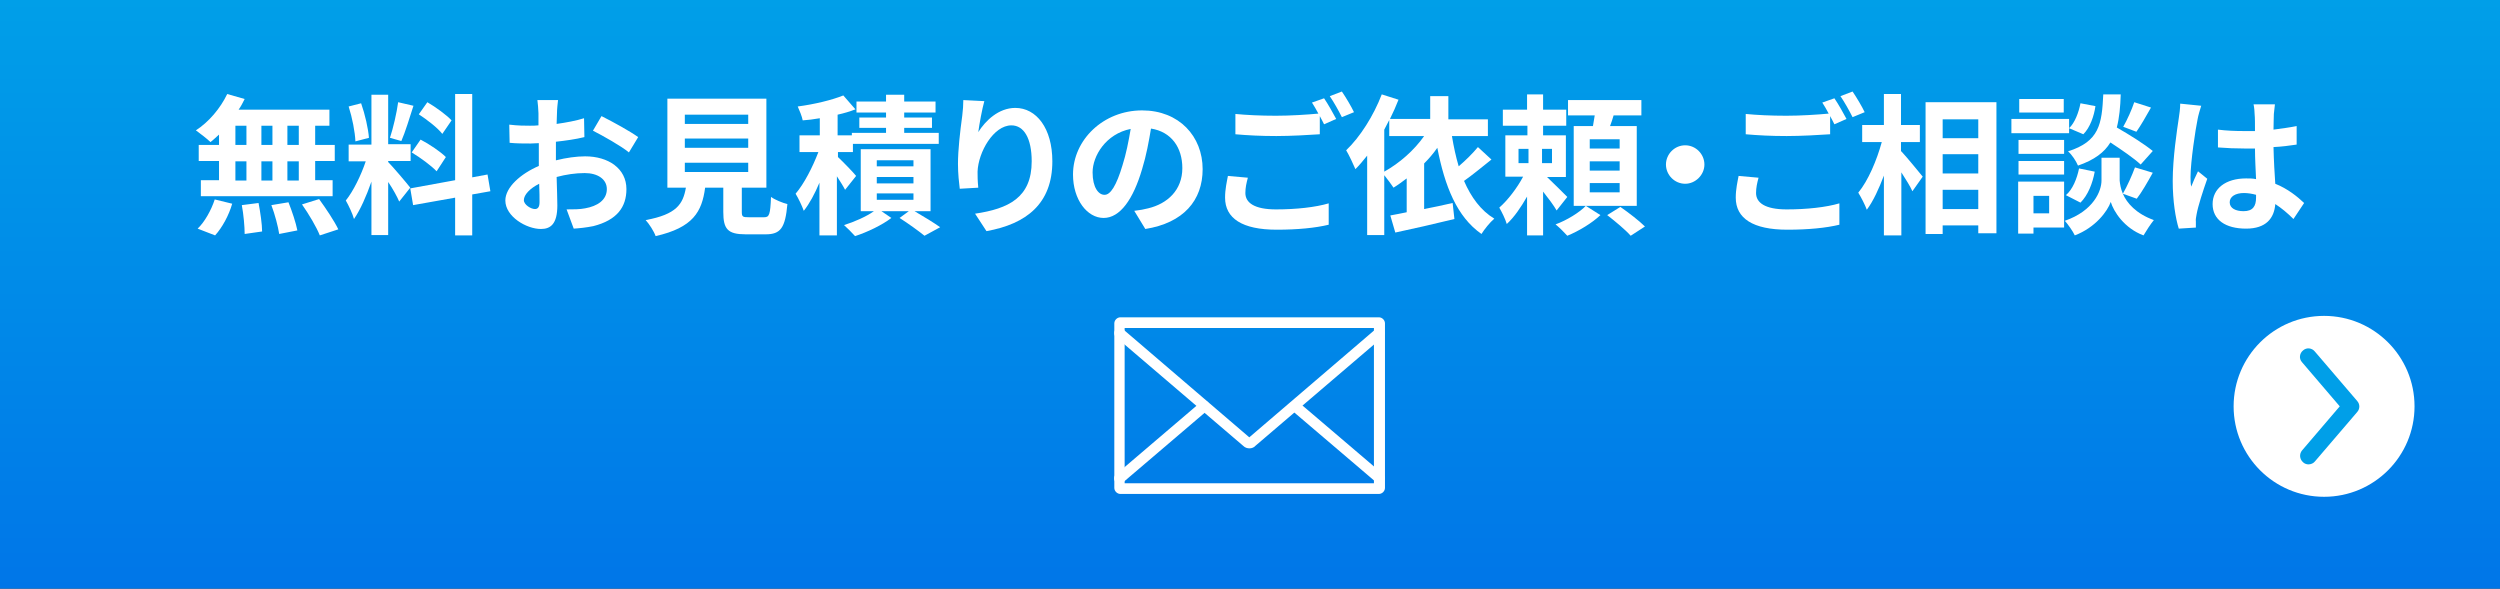
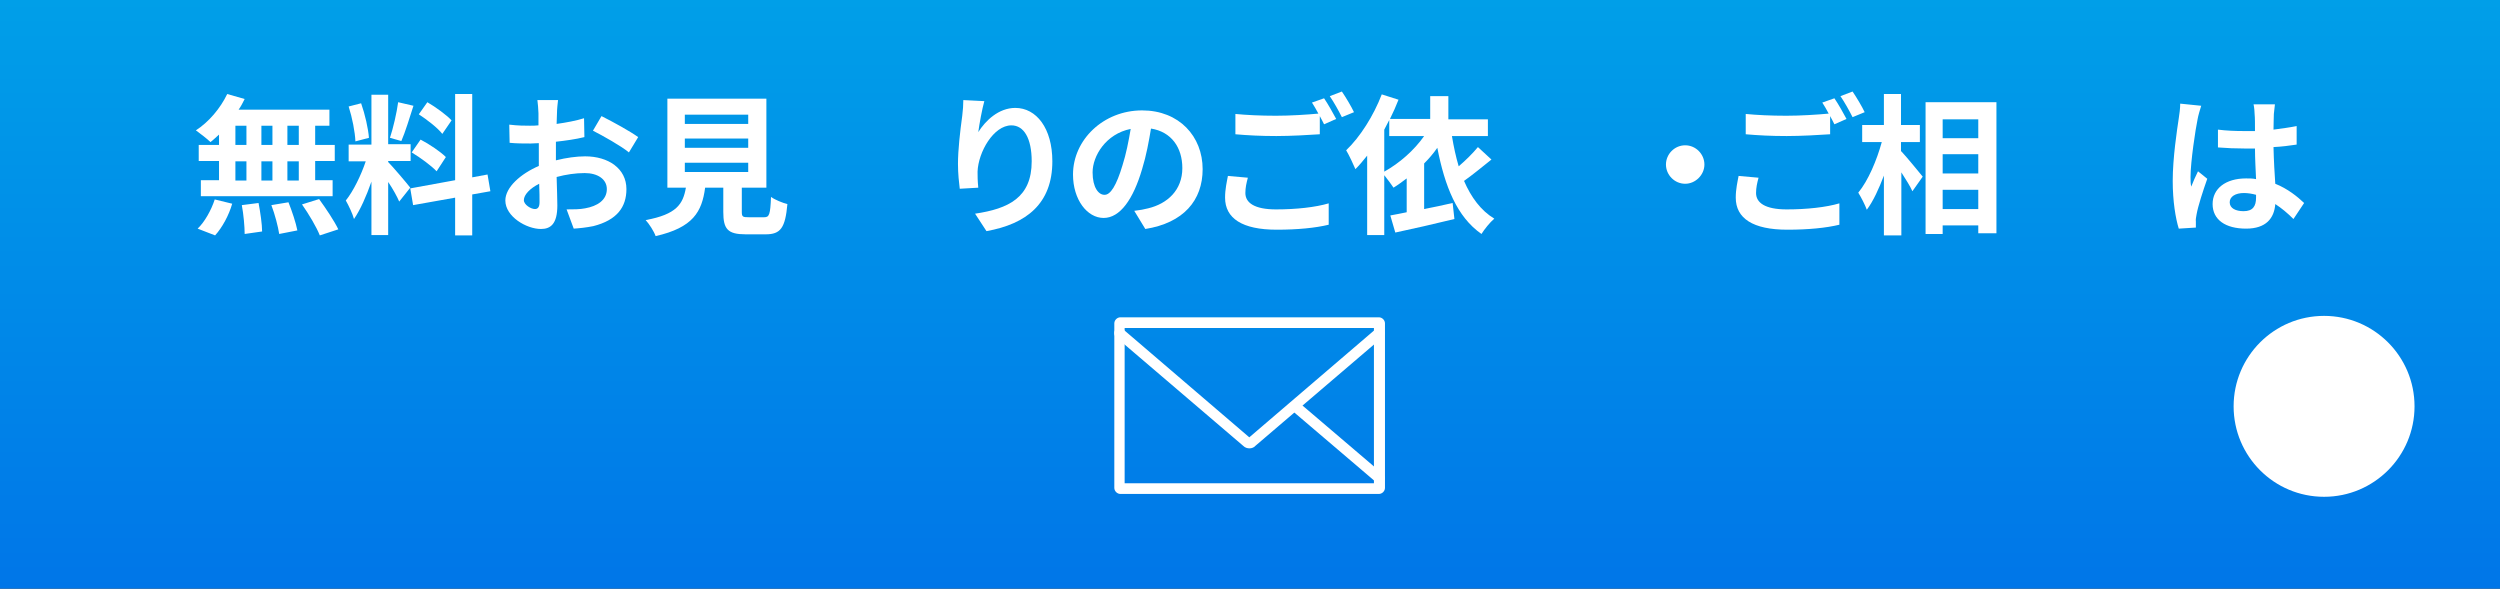
<svg xmlns="http://www.w3.org/2000/svg" version="1.1" id="レイヤー_1" x="0px" y="0px" width="702px" height="165.3px" viewBox="0 0 702 165.3" style="enable-background:new 0 0 702 165.3;" xml:space="preserve">
  <rect x="0" y="0" width="702" height="165.3" fill="#333333" stroke="none" />
  <style type="text/css">
	.st0{fill:url(#SVGID_1_);}
	.st1{fill:#FFFFFF;}
	.st2{fill:none;stroke:#FFFFFF;stroke-width:3;stroke-linecap:round;stroke-linejoin:round;stroke-miterlimit:10;}
	.st3{fill:#009FE8;}
</style>
  <g>
    <linearGradient id="SVGID_1_" gradientUnits="userSpaceOnUse" x1="351" y1="-1.666514e-02" x2="351" y2="165.317">
      <stop offset="0" style="stop-color:#009FE8" />
      <stop offset="1" style="stop-color:#0076E8" />
    </linearGradient>
    <rect y="0" class="st0" width="702" height="165.3" />
    <path class="st1" d="M387.2,138.7h-72.6c-0.9,0-1.7-0.8-1.7-1.7V90.8c0-0.9,0.8-1.7,1.7-1.7h72.6c0.9,0,1.7,0.8,1.7,1.7V137   C388.9,137.9,388.1,138.7,387.2,138.7z M315.8,135.7h70V92.1h-70V135.7z" />
-     <path class="st1" d="M314.3,135.8c-0.4,0-0.8-0.2-1.1-0.5c-0.5-0.6-0.5-1.6,0.2-2.1l23.8-20.3c0.6-0.5,1.6-0.5,2.1,0.2   c0.5,0.6,0.5,1.6-0.2,2.1l-23.8,20.3C315,135.7,314.7,135.8,314.3,135.8z" />
    <path class="st1" d="M387.4,135.8c-0.3,0-0.7-0.1-1-0.4l-23.7-20.2c-0.6-0.5-0.7-1.5-0.2-2.1c0.5-0.6,1.5-0.7,2.1-0.2l23.7,20.2   c0.6,0.5,0.7,1.5,0.2,2.1C388.2,135.6,387.8,135.8,387.4,135.8z" />
    <path class="st1" d="M350.9,125.9c-0.7,0-1.3-0.2-1.8-0.7l-35.7-30.5c-0.6-0.5-0.7-1.5-0.2-2.1c0.5-0.6,1.5-0.7,2.1-0.2l35.5,30.4   l35.5-30.4c0.6-0.5,1.6-0.5,2.1,0.2c0.5,0.6,0.5,1.6-0.2,2.1l-35.7,30.5C352.2,125.6,351.5,125.9,350.9,125.9z" />
    <path class="st2" d="M350.9,124.8" />
    <g>
      <circle class="st1" cx="652.6" cy="114.1" r="25.4" />
    </g>
-     <path class="st3" d="M648.2,130.4c-0.5,0-1.1-0.2-1.5-0.6c-1-0.9-1.1-2.3-0.3-3.3l10.6-12.4l-10.6-12.4c-0.9-1-0.7-2.5,0.3-3.3   c1-0.9,2.5-0.7,3.3,0.3l11.9,13.9c0.8,0.9,0.8,2.2,0,3.1l-11.9,13.9C649.6,130.1,648.9,130.4,648.2,130.4z" />
    <path class="st1" d="M61.6,37.7c-0.9,0.8-1.7,1.6-2.5,2.2c-0.9-0.9-3-2.5-4.1-3.3c3.6-2.3,6.9-6.2,8.8-10.2l4.9,1.4   c-0.5,1-1,2-1.7,3h25.5v4.5h-4v5.4h5.5v4.5h-5.5v5.4h4.9v4.5h-37v-4.5h5.1v-5.4h-5.7v-4.5h5.7V37.7z M55.5,64.2   c1.9-1.8,3.8-5.1,4.8-8.2l4.9,1.2c-0.9,3.2-2.8,6.7-4.8,8.9L55.5,64.2z M66.1,40.7h3.1v-5.4h-3.1V40.7z M66.1,50.7h3.1v-5.4h-3.1   V50.7z M72.6,57c0.5,2.6,1,6,1,8l-4.9,0.7c0-2-0.3-5.5-0.8-8.1L72.6,57z M76.5,40.7v-5.4h-3.1v5.4H76.5z M73.4,45.3v5.4h3.1v-5.4   H73.4z M81,56.8c1,2.5,2.1,5.8,2.5,7.9l-5.1,1c-0.3-2-1.2-5.5-2.2-8.1L81,56.8z M83.9,35.3h-3.2v5.4h3.2V35.3z M83.9,45.3h-3.2v5.4   h3.2V45.3z M89.6,55.9c1.9,2.6,4.3,6.2,5.4,8.5l-5.2,1.7c-0.9-2.3-3.1-6-5-8.7L89.6,55.9z" />
    <path class="st1" d="M112.1,56.6c-0.6-1.4-1.8-3.6-3.1-5.5V66h-4.7V51c-1.4,4-3.1,7.9-4.9,10.5c-0.4-1.5-1.5-3.8-2.3-5.2   c2.1-2.6,4.3-7.1,5.6-11h-4.8v-4.7h6.4V26.6h4.7v13.9h6.3v4.7H109v0.3c1.2,1.2,5.3,6,6.2,7.2L112.1,56.6z M99.8,39.7   c-0.1-2.6-0.9-6.7-1.9-9.8l3.5-0.9c1.1,3.1,2,7.1,2.2,9.7L99.8,39.7z M116.1,29.7c-1.1,3.4-2.3,7.4-3.4,9.9l-3.2-0.9   c0.9-2.7,1.9-7,2.3-10L116.1,29.7z M132.6,54.6v11.5h-4.8V55.5L116,57.6l-0.8-4.7l12.6-2.3V26.4h4.8v23.4l4.3-0.8l0.8,4.7   L132.6,54.6z M118.1,39.2c2.5,1.3,5.6,3.4,7.1,4.9l-2.6,4c-1.4-1.5-4.5-3.8-7-5.3L118.1,39.2z M124.2,37.6c-1.3-1.7-4.3-4-6.6-5.5   l2.4-3.4c2.4,1.4,5.4,3.6,6.8,5.1L124.2,37.6z" />
    <path class="st1" d="M156.2,45c2.8-0.7,5.7-1.1,8.1-1.1c6.5,0,11.6,3.4,11.6,9.2c0,5-2.6,8.7-9.3,10.4c-2,0.4-3.9,0.6-5.5,0.7   l-2-5.4c1.9,0,3.7,0,5.2-0.3c3.4-0.6,6.1-2.3,6.1-5.4c0-2.8-2.6-4.5-6.2-4.5c-2.6,0-5.3,0.4-7.9,1.1c0.1,3.4,0.2,6.6,0.2,8   c0,5.2-1.9,6.6-4.6,6.6c-4.1,0-10-3.5-10-8c0-3.7,4.3-7.5,9.4-9.7c0-1,0-2,0-2.9v-3.5c-0.8,0-1.6,0.1-2.3,0.1c-1.9,0-4,0-5.9-0.2   l-0.1-5.1c2.5,0.3,4.3,0.3,5.8,0.3c0.8,0,1.6,0,2.4-0.1c0-1.5,0-2.7,0-3.4c0-0.9-0.2-2.9-0.3-3.7h5.8c-0.1,0.8-0.3,2.6-0.3,3.7   c0,0.9-0.1,2-0.1,3c2.8-0.4,5.5-0.9,7.7-1.6l0.1,5.3c-2.4,0.6-5.3,1-8,1.3c0,1.3,0,2.6,0,3.8V45z M151.5,56.8c0-1.1,0-3-0.1-5.2   c-2.6,1.3-4.3,3.1-4.3,4.6c0,1.3,2,2.5,3.1,2.5C150.9,58.7,151.5,58.3,151.5,56.8z M168.9,32.6c3.2,1.6,8.1,4.3,10.3,5.9l-2.6,4.3   c-2-1.7-7.5-4.8-10.1-6.1L168.9,32.6z" />
    <path class="st1" d="M214.6,61c1.4,0,1.7-0.7,1.9-5.7c1.1,0.8,3.3,1.7,4.6,2c-0.6,6.7-1.9,8.5-6.1,8.5h-5.6c-5.1,0-6.3-1.5-6.3-6.3   v-6.8h-5.1c-0.9,6.8-3.4,11.2-13.9,13.6c-0.5-1.4-1.8-3.4-2.8-4.5c8.7-1.6,10.5-4.5,11.3-9.1h-5.2v-25h27.8v25h-6.9v6.8   c0,1.4,0.3,1.5,1.9,1.5H214.6z M192.3,34.8h17.8v-2.6h-17.8V34.8z M192.3,41.5h17.8v-2.6h-17.8V41.5z M192.3,48.3h17.8v-2.6h-17.8   V48.3z" />
-     <path class="st1" d="M237.3,53.3c-0.5-1-1.4-2.4-2.3-3.8v16.6h-4.9V51.3c-1.3,3.1-2.8,5.9-4.4,7.9c-0.5-1.4-1.5-3.5-2.3-4.8   c2.4-2.8,4.8-7.5,6.4-11.7h-5.3V38h5.7v-4.8c-1.7,0.3-3.3,0.5-4.8,0.6c-0.2-1.1-0.9-2.8-1.4-3.9c4.6-0.6,9.6-1.8,12.8-3.1l3.4,3.9   c-1.5,0.6-3.2,1.1-5,1.5V38h4v-0.7h9.6v-1.4h-7.5v-2.9h7.5v-1.4h-8.3v-3.1h8.3v-1.9h5.1v1.9h8.8v3.1h-8.8v1.4h7.8v2.9h-7.8v1.4h9.7   v3.1h-24.1v2.3h-4.2v1.4c1.4,1.3,4.4,4.4,5.1,5.3L237.3,53.3z M256.8,59.3c2.6,1.5,5.5,3.3,7.2,4.5l-4.4,2.4c-1.6-1.3-4.5-3.4-7-5   l2.6-1.9h-7.7l2.8,1.9c-2.6,2-6.8,4-10.2,5.1c-0.8-0.9-2.2-2.3-3.1-3.1c2.9-0.9,6.3-2.4,8.4-3.9h-3.7V41.9h19.6v17.4H256.8z    M246.2,46.7h10.3V45h-10.3V46.7z M246.2,51.5h10.3v-1.8h-10.3V51.5z M246.2,56.1h10.3v-1.8h-10.3V56.1z" />
    <path class="st1" d="M276.4,28.4c-0.6,2.1-1.4,6.4-1.7,8.7c2-3.2,5.7-6.8,10.4-6.8c5.9,0,10.4,5.7,10.4,15   c0,11.9-7.3,17.6-18.5,19.6l-3.2-4.9c9.4-1.4,15.9-4.5,15.9-14.7c0-6.5-2.2-10.1-5.7-10.1c-5,0-9.3,7.5-9.5,13c0,1.1,0,2.5,0.2,4.5   l-5.2,0.3c-0.2-1.6-0.5-4.2-0.5-7c0-3.9,0.6-9.1,1.2-13.5c0.2-1.5,0.3-3.2,0.3-4.4L276.4,28.4z" />
    <path class="st1" d="M318.5,59.2c1.6-0.2,2.8-0.4,3.9-0.7c5.4-1.3,9.6-5.1,9.6-11.3c0-5.8-3.1-10.2-8.8-11.1   c-0.6,3.6-1.3,7.5-2.5,11.4c-2.5,8.5-6.2,13.7-10.8,13.7c-4.6,0-8.6-5.1-8.6-12.2c0-9.7,8.5-18,19.4-18c10.4,0,17,7.3,17,16.5   c0,8.8-5.4,15.1-16.1,16.8L318.5,59.2z M315.2,46.4c1-3.1,1.7-6.7,2.3-10.2c-7,1.4-10.7,7.6-10.7,12.2c0,4.3,1.7,6.3,3.3,6.3   C311.8,54.8,313.5,52.1,315.2,46.4z" />
    <path class="st1" d="M350.4,49.9c-0.4,1.5-0.7,2.8-0.7,4.3c0,2.7,2.5,4.6,8.6,4.6c5.7,0,11.1-0.6,14.8-1.7l0,6   c-3.7,0.9-8.7,1.4-14.6,1.4c-9.7,0-14.5-3.2-14.5-9c0-2.4,0.5-4.5,0.8-6.1L350.4,49.9z M371.8,27.6c1.1,1.6,2.6,4.3,3.4,5.8   l-3.4,1.5c-0.3-0.7-0.8-1.5-1.2-2.3v5.1c-2.9,0.2-8.2,0.5-12.2,0.5c-4.4,0-8.1-0.2-11.5-0.5V32c3.1,0.3,7,0.5,11.4,0.5   c4,0,8.7-0.3,11.9-0.6c-0.6-1.1-1.2-2.2-1.8-3.1L371.8,27.6z M376.8,25.7c1.1,1.6,2.7,4.3,3.4,5.8l-3.4,1.4   c-0.9-1.8-2.3-4.3-3.4-5.9L376.8,25.7z" />
    <path class="st1" d="M418.8,44.8c-2.5,2-5.3,4.3-7.7,6c2,4.6,4.7,8.3,8.5,10.6c-1.2,1-2.8,3-3.6,4.3c-6.9-4.8-10.3-13.4-12.4-24.2   c-1.1,1.6-2.4,3.1-3.7,4.4v12.8c2.6-0.5,5.4-1.1,8-1.7l0.5,4.5c-5.7,1.4-11.9,2.8-16.6,3.8l-1.4-4.8c1.4-0.3,2.9-0.5,4.6-0.9v-9.5   c-1.2,0.9-2.4,1.8-3.7,2.6c-0.6-0.9-1.7-2.4-2.6-3.5V66h-4.8V43.7c-1.1,1.4-2.2,2.7-3.3,3.8c-0.5-1.2-1.8-4-2.6-5.3   c3.9-3.7,7.7-9.7,10-15.7l4.7,1.5c-0.7,1.8-1.5,3.6-2.4,5.4h11.3V27h5.1v6.5h11.1v4.7h-10.1c0.5,3,1.1,5.8,1.9,8.5   c2-1.7,4-3.7,5.4-5.4L418.8,44.8z M388.7,48.2c4.3-2.4,8.4-6,11.2-10h-9.8v-4.5c-0.5,0.9-0.9,1.8-1.4,2.7V48.2z" />
-     <path class="st1" d="M437.1,59.1c-0.8-1.4-2.3-3.4-3.8-5.3v12.3h-4.5V55.2c-1.7,3-3.7,5.9-5.7,7.7c-0.4-1.4-1.4-3.4-2.1-4.6   c2.4-2.1,5-5.5,6.7-8.7h-5V38h6.2v-2.7H422v-4.5h6.8v-4.3h4.5v4.3h6.5v4.5h-6.5V38h6.4v11.7h-5.3c1.9,1.8,4.8,4.7,5.7,5.6   L437.1,59.1z M426.4,45.8h2.8v-4h-2.8V45.8z M435.8,41.8H433v4h2.8V41.8z M449.4,60.4c-2.3,2.2-6.1,4.5-9.3,5.8   c-0.8-0.9-2.2-2.3-3.3-3.2c3.1-1.1,6.8-3.4,8.5-5.2L449.4,60.4z M459.6,57.8h-17.7V35.4h5.4c0.2-1,0.3-2,0.5-3h-7.5v-4.3h20.6v4.3   h-7.8c-0.3,1-0.6,2-1,3h7.5V57.8z M454.8,39.1h-8.4v2.6h8.4V39.1z M454.8,45.3h-8.4v2.6h8.4V45.3z M454.8,51.4h-8.4v2.6h8.4V51.4z    M455,58.1c2.3,1.6,5.3,3.9,6.9,5.5l-4,2.6c-1.4-1.6-4.4-4.1-6.6-5.8L455,58.1z" />
    <path class="st1" d="M473.2,40.8c3,0,5.4,2.5,5.4,5.4s-2.5,5.4-5.4,5.4c-3,0-5.4-2.5-5.4-5.4S470.2,40.8,473.2,40.8z" />
    <path class="st1" d="M493.8,49.9c-0.4,1.5-0.7,2.8-0.7,4.3c0,2.7,2.5,4.6,8.6,4.6c5.7,0,11.1-0.6,14.8-1.7l0,6   c-3.7,0.9-8.7,1.4-14.6,1.4c-9.7,0-14.5-3.2-14.5-9c0-2.4,0.5-4.5,0.8-6.1L493.8,49.9z M515.1,27.6c1.1,1.6,2.6,4.3,3.4,5.8   l-3.4,1.5c-0.3-0.7-0.8-1.5-1.2-2.3v5.1c-2.9,0.2-8.2,0.5-12.2,0.5c-4.4,0-8.1-0.2-11.5-0.5V32c3.1,0.3,7,0.5,11.4,0.5   c4,0,8.7-0.3,11.9-0.6c-0.6-1.1-1.2-2.2-1.8-3.1L515.1,27.6z M520.2,25.7c1.1,1.6,2.7,4.3,3.4,5.8l-3.4,1.4   c-0.9-1.8-2.3-4.3-3.4-5.9L520.2,25.7z" />
    <path class="st1" d="M533.9,42.5c1.5,1.6,5.1,6,6,7.1l-2.9,4.1c-0.6-1.4-1.9-3.4-3.1-5.3v17.7H529V49.3c-1.4,3.7-3,7.2-4.8,9.6   c-0.5-1.4-1.6-3.5-2.4-4.8c2.8-3.4,5.2-9.1,6.6-14.2h-5.5v-4.8h6.1v-8.7h4.8v8.7h5.3v4.8h-5.3V42.5z M560.6,28.7v36.8h-5.1v-2.2   h-10v2.4h-4.8v-37H560.6z M545.5,33.5v5.3h10v-5.3H545.5z M545.5,43.3v5.4h10v-5.4H545.5z M555.5,58.7v-5.4h-10v5.4H555.5z" />
-     <path class="st1" d="M581,37.4h-16.2v-4H581V37.4z M579.6,63.9H571v1.7h-4.3V51h12.9V63.9z M579.6,43.2h-12.8v-3.9h12.8V43.2z    M566.8,45.2h12.8V49h-12.8V45.2z M579.5,31.6H567v-3.8h12.5V31.6z M571,55v4.9h4.4V55H571z M596.1,54.4c1.1,2.6,3.7,5.6,8.7,7.4   c-0.9,1.1-2.2,3.1-2.9,4.3c-5.4-2-8.4-6.7-9.2-9.4c-0.9,2.6-4.3,7.2-10.1,9.4c-0.5-1.1-1.9-3.1-2.8-4.1c8.1-2.8,10.3-8.4,10.3-11.3   v-6.4h5.1v6.4C595.3,51.7,595.5,53,596.1,54.4c1.2-2.1,2.6-5.2,3.4-7.4l5,1.5c-1.5,2.7-3.1,5.5-4.5,7.3L596.1,54.4z M580.1,54.8   c1.9-1.6,3.1-4.6,3.7-7.5l4.4,0.9c-0.6,3.3-1.9,6.6-4,8.7L580.1,54.8z M601.1,46.2c-1.8-1.7-5.3-4.1-8.5-6.2   c-1.7,2.8-4.5,4.9-9.1,6.5c-0.5-1.2-1.7-3.1-2.8-4c8.8-2.8,9.5-7.6,9.9-16h4.9c-0.1,3.5-0.4,6.6-1.1,9.3c3.5,2,7.8,4.7,10.1,6.6   L601.1,46.2z M588.4,29.8c-0.4,2.8-1.5,6-3.4,7.9l-4-1.7c1.6-1.5,2.7-4.4,3.2-7L588.4,29.8z M604,30.2c-1.4,2.5-2.9,5.1-4.1,6.8   l-3.7-1.4c1.1-1.9,2.4-4.8,3.1-6.9L604,30.2z" />
    <path class="st1" d="M618.1,29.7c-0.3,0.9-0.9,3-1,3.7c-0.6,2.8-2,12.1-2,16.3c0,0.9,0,1.9,0.2,2.7c0.6-1.5,1.2-2.9,1.9-4.3   l2.6,2.1c-1.2,3.4-2.6,7.7-3,10c-0.1,0.6-0.3,1.5-0.2,2c0,0.4,0,1.1,0,1.7l-4.8,0.3c-0.9-2.9-1.7-7.7-1.7-13.4   c0-6.4,1.2-14.3,1.7-17.6c0.2-1.2,0.4-2.8,0.4-4.1L618.1,29.7z M644,61.5c-1.7-1.7-3.4-3.1-5.1-4.2c-0.3,4-2.6,6.9-8.2,6.9   c-5.8,0-9.4-2.5-9.4-6.9c0-4.3,3.6-7.2,9.4-7.2c1,0,1.9,0,2.8,0.2c-0.1-2.6-0.3-5.7-0.3-8.6c-1,0-2,0-3,0c-2.5,0-4.8-0.1-7.4-0.3   v-5c2.4,0.3,4.8,0.4,7.4,0.4c1,0,2,0,3,0c0-2.1,0-3.8-0.1-4.7c0-0.6-0.1-1.9-0.3-2.8h6c-0.1,0.8-0.2,1.8-0.3,2.7   c0,0.9-0.1,2.5-0.1,4.4c2.3-0.3,4.5-0.6,6.5-1v5.2c-2,0.3-4.3,0.6-6.5,0.7c0.1,4.1,0.3,7.4,0.5,10.3c3.5,1.4,6.2,3.6,8.1,5.4   L644,61.5z M633.5,54.7c-1.1-0.3-2.3-0.5-3.4-0.5c-2.4,0-4,1-4,2.6c0,1.7,1.7,2.5,3.9,2.5c2.6,0,3.5-1.4,3.5-3.8V54.7z" />
  </g>
</svg>